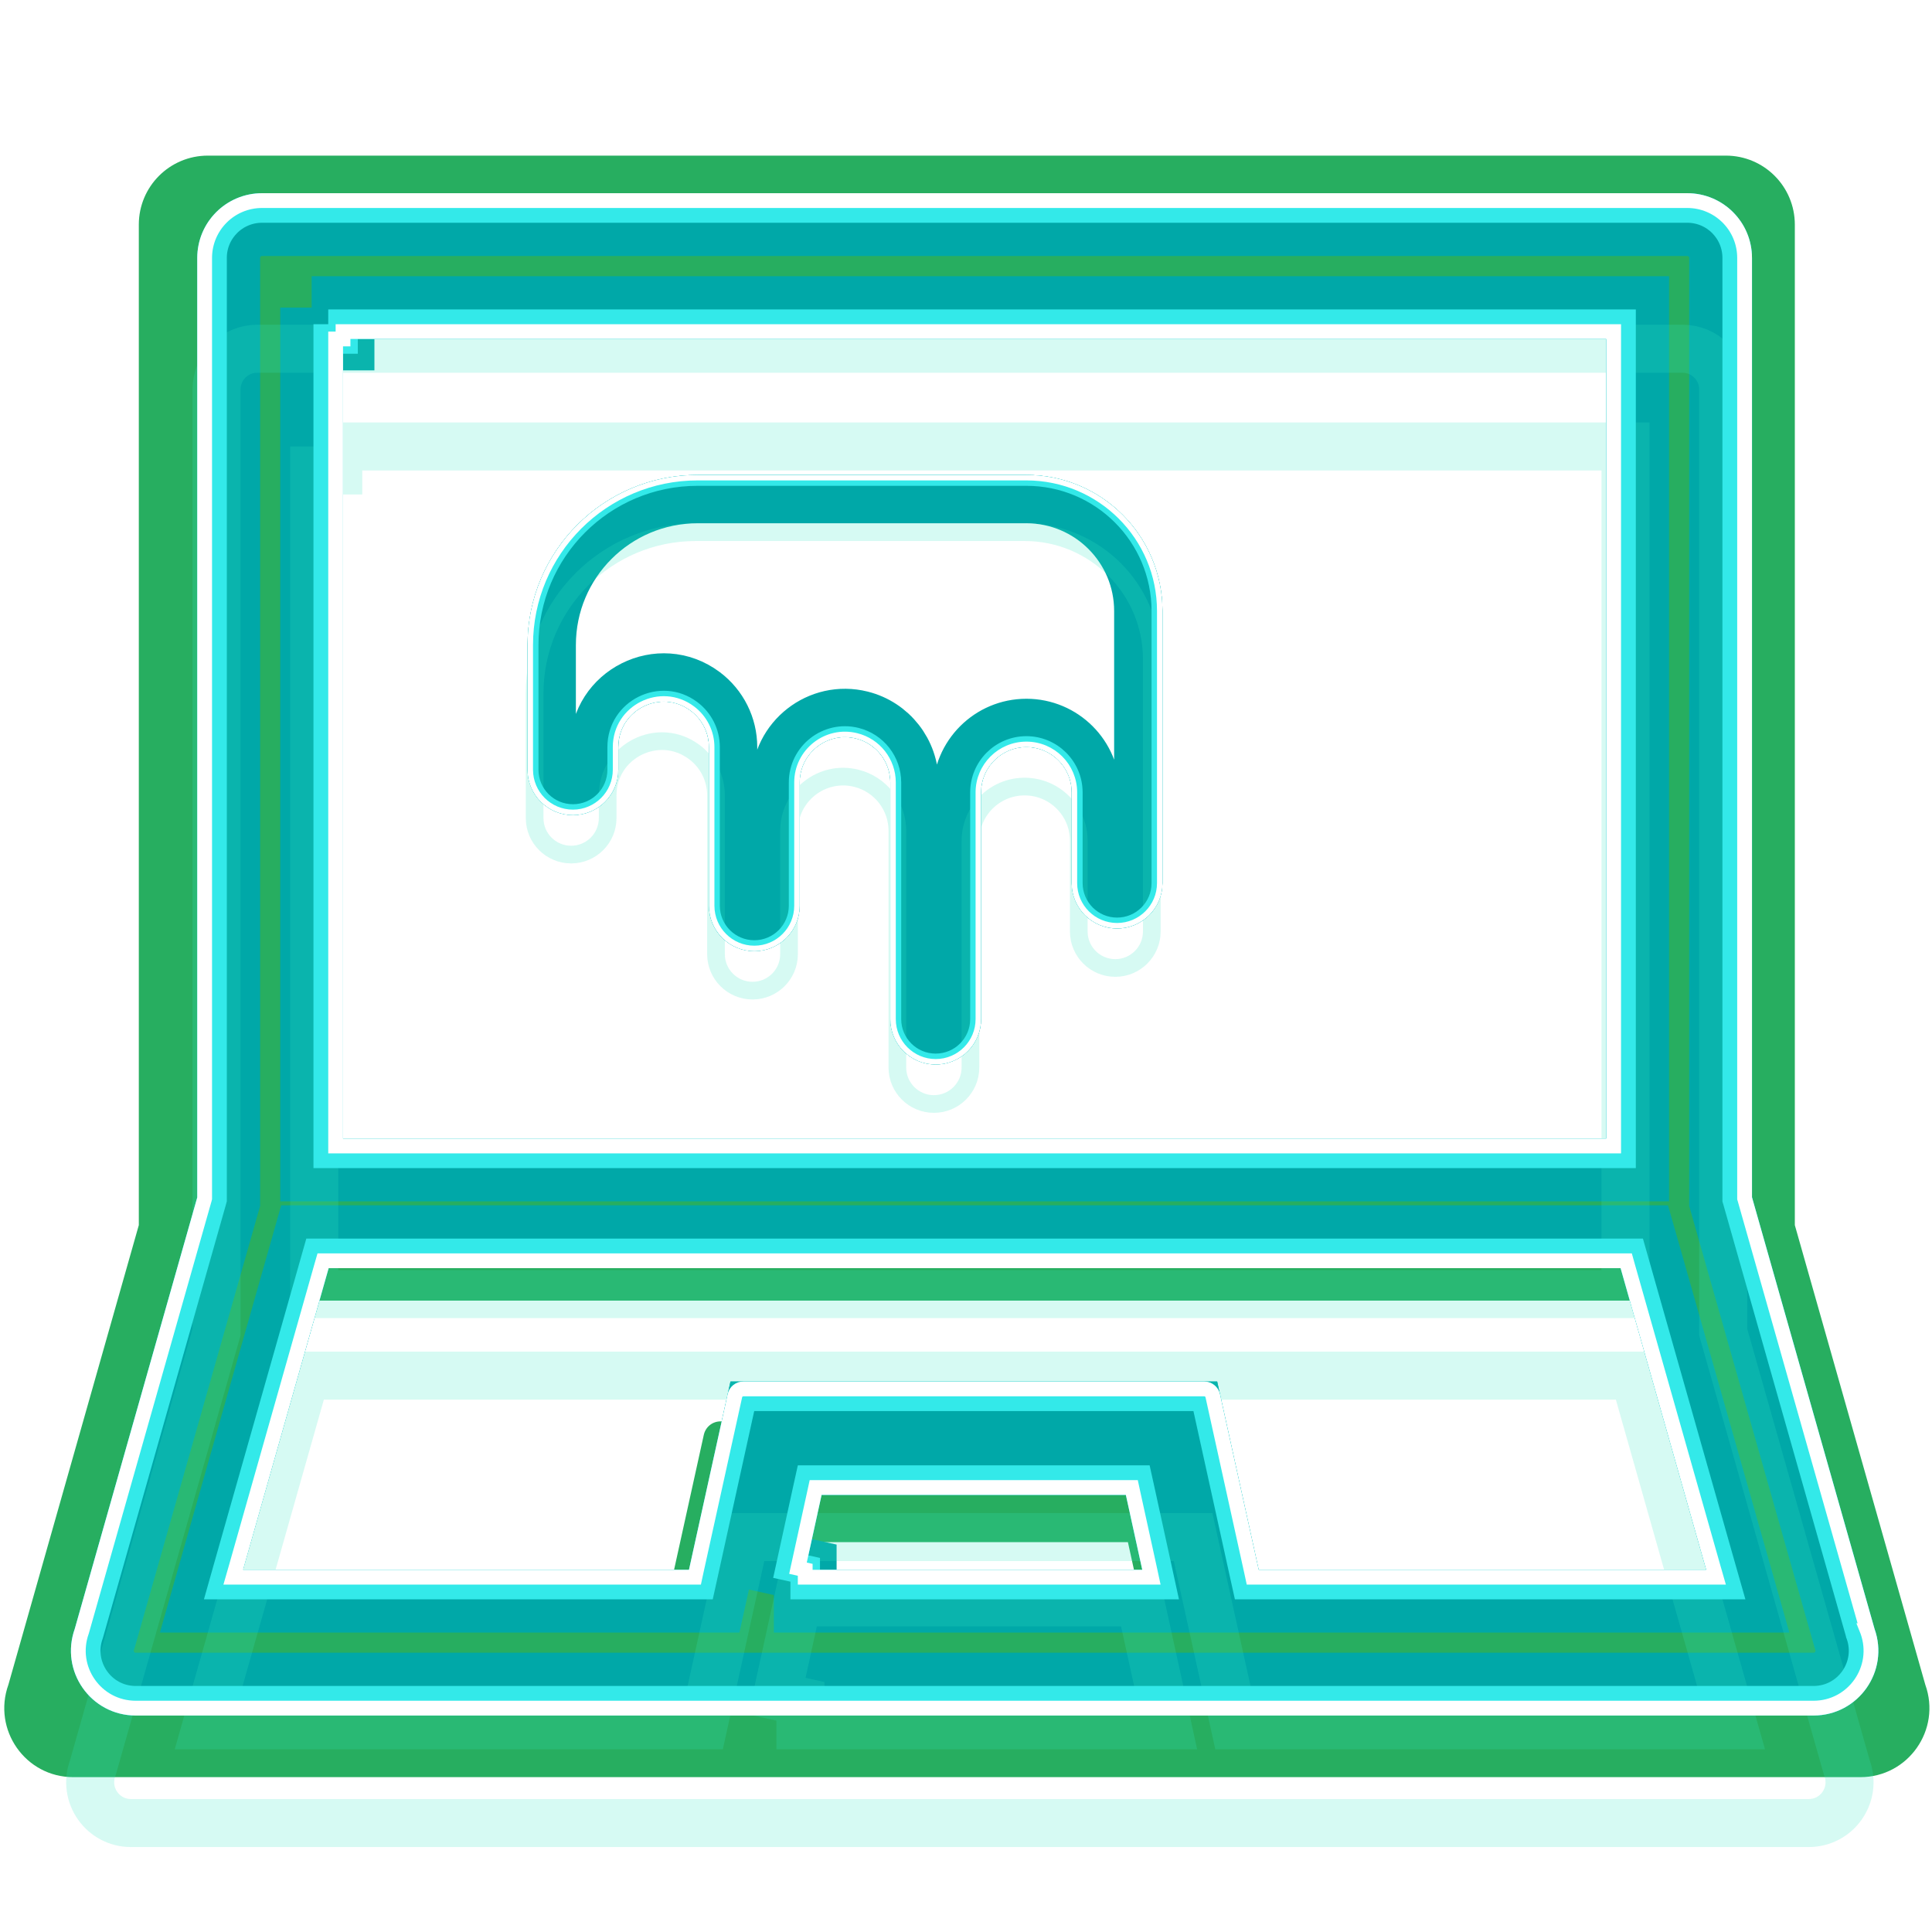
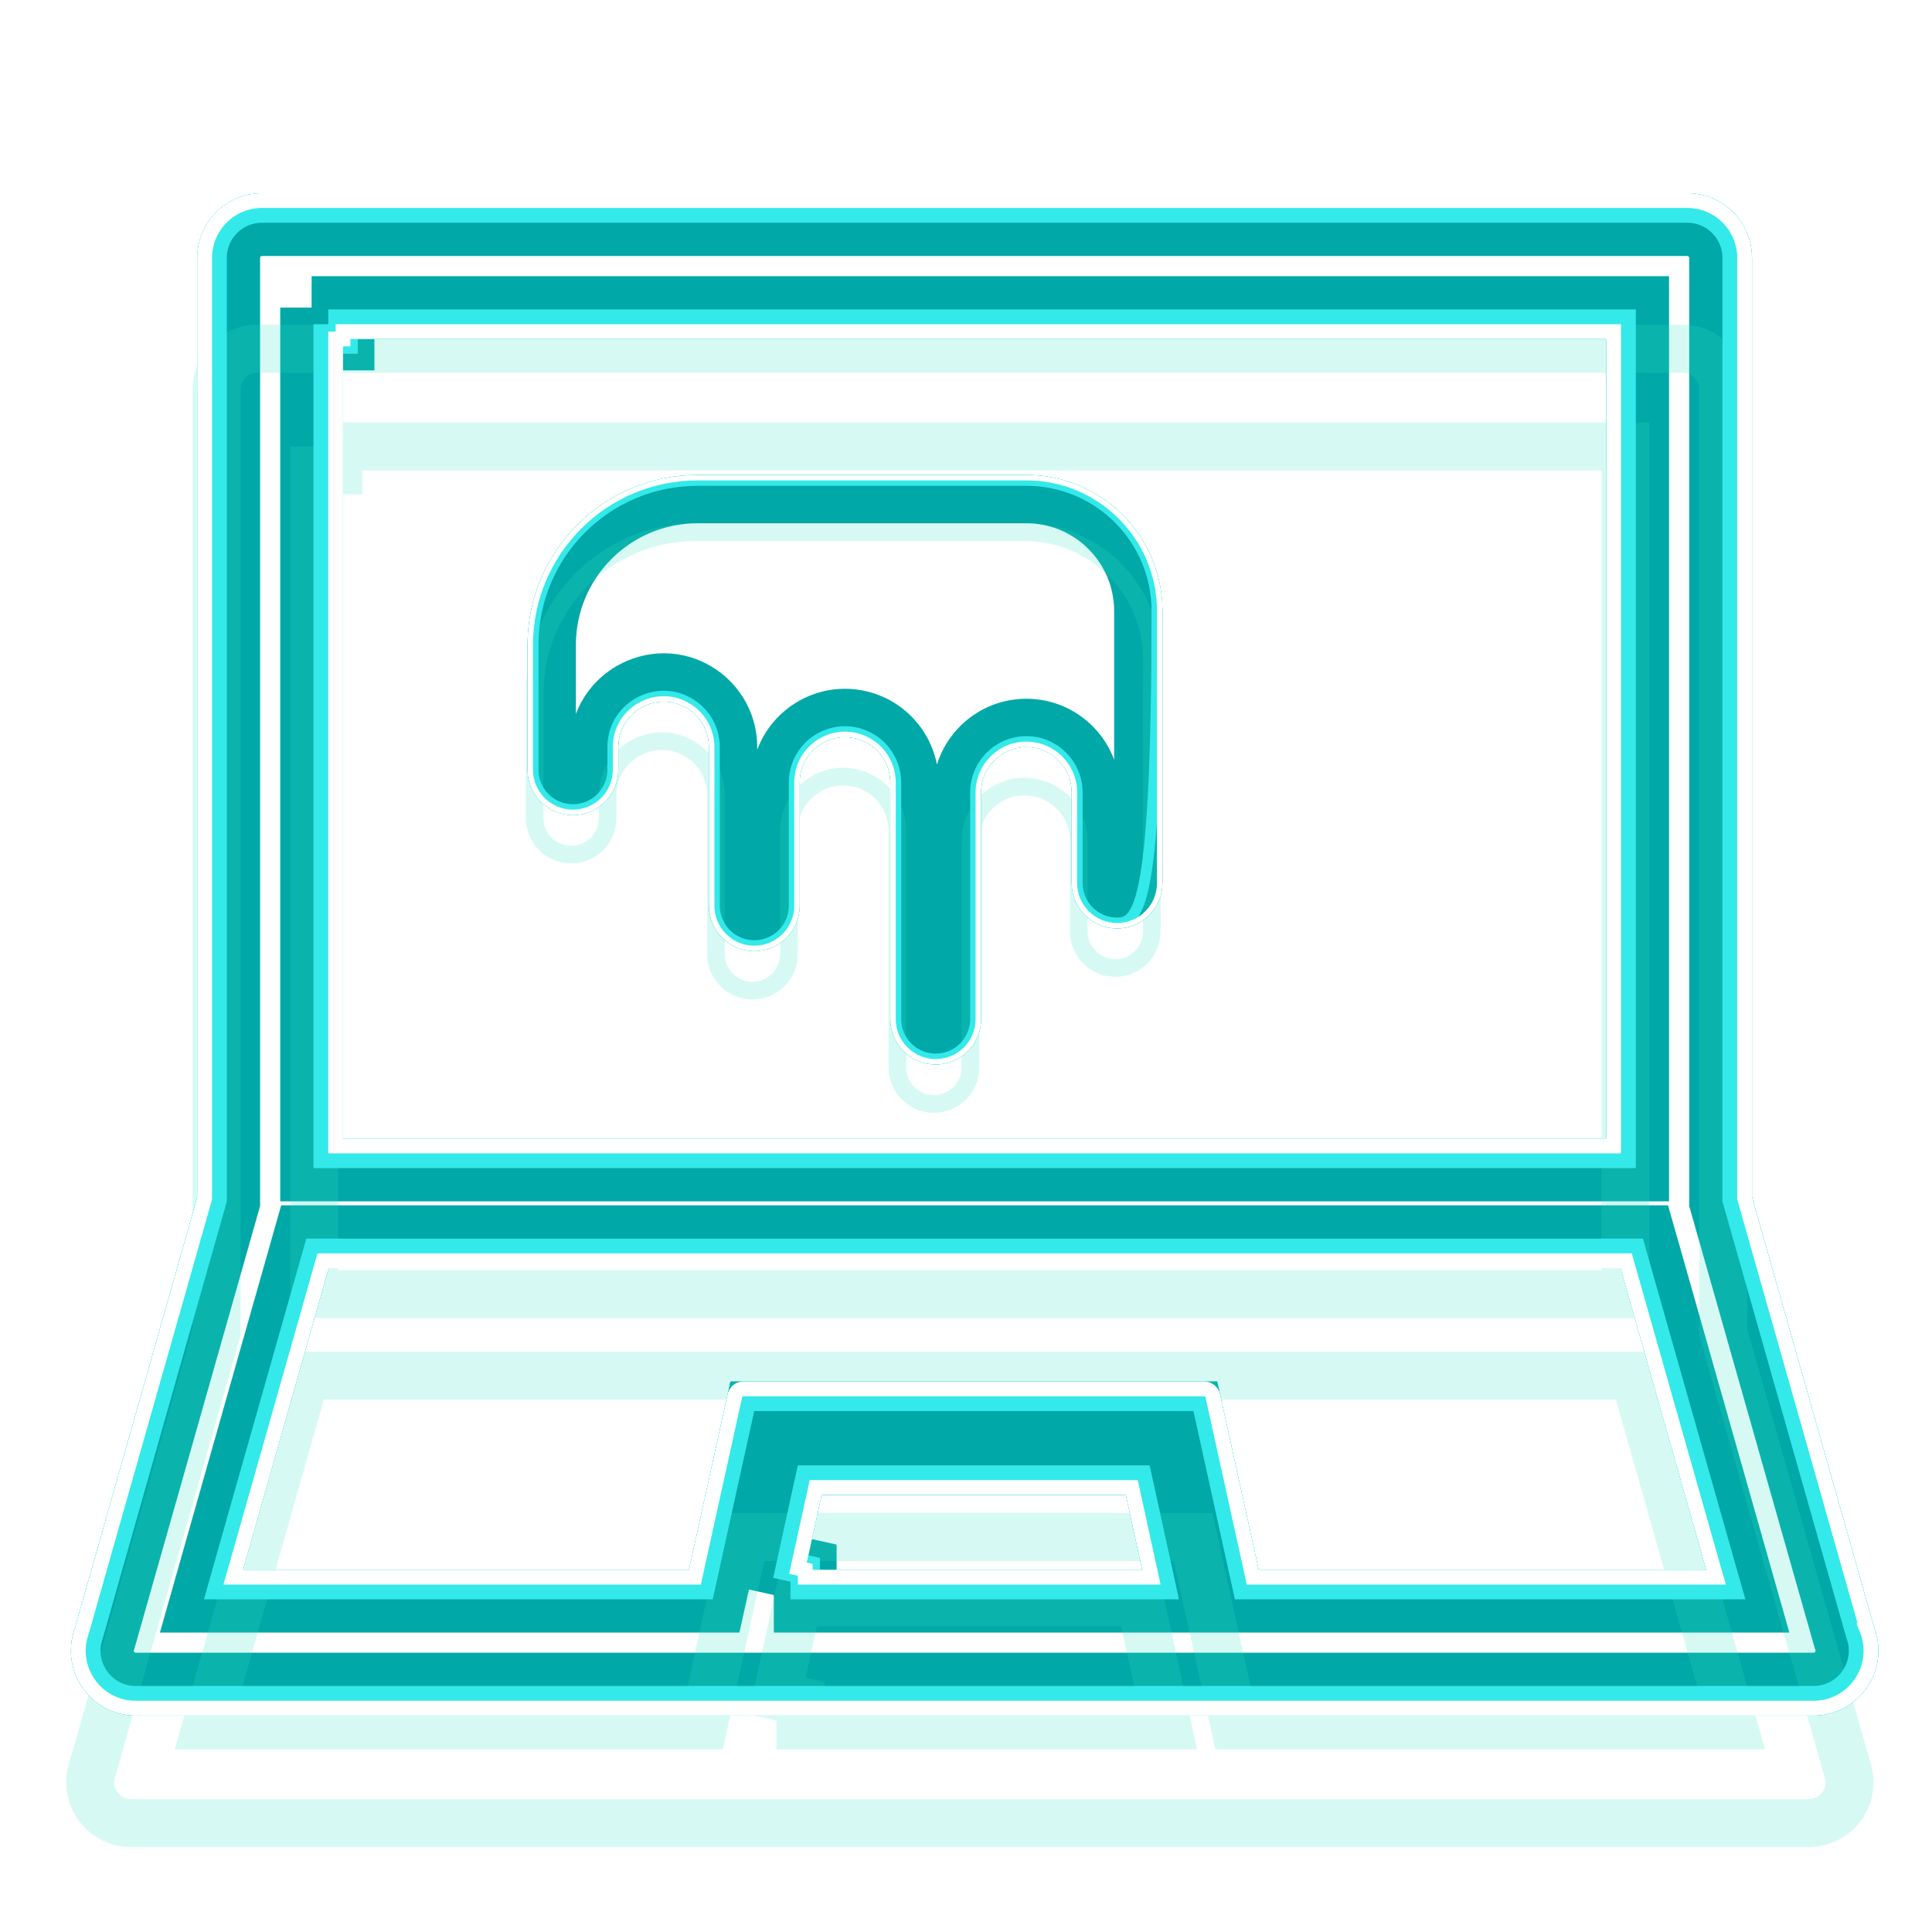
<svg xmlns="http://www.w3.org/2000/svg" width="40" height="40" viewBox="0 0 40 40" fill="none">
  <g clip-path="url(#clip0_3364_3895)">
-     <path d="M39.861 34.879L37.16 25.365V4.651C37.16 3.861 36.522 3.222 35.732 3.222H4.303C3.513 3.222 2.874 3.861 2.874 4.651V25.365L0.174 34.879C-0.161 35.812 0.526 36.794 1.517 36.794H38.517C39.508 36.794 40.196 35.812 39.861 34.879ZM6.089 6.437H33.946V24.071H6.089V6.437V6.437ZM16.281 33.58L16.642 31.928H23.352L23.714 33.58H16.281V33.58ZM26.281 33.58L25.428 29.709C25.392 29.544 25.245 29.428 25.08 29.428H14.919C14.749 29.428 14.607 29.544 14.571 29.709L13.718 33.58H3.883L5.772 26.928H34.263L36.151 33.58H26.281Z" fill="#27AE60" />
    <g style="mix-blend-mode:hard-light" filter="url(#filter0_f_3364_3895)">
      <path d="M38.331 33.856L38.335 33.872L38.341 33.888C38.54 34.442 38.132 35.021 37.547 35.021H2.81C2.226 35.021 1.818 34.442 2.017 33.888L2.022 33.872L2.027 33.856L4.563 24.924L4.582 24.858V24.789V5.341C4.582 4.874 4.958 4.497 5.426 4.497H34.932C35.399 4.497 35.776 4.874 35.776 5.341V24.789V24.858L35.795 24.924L38.331 33.856ZM33.753 7.018V6.521H33.256H7.102V7.018H6.605V23.573V24.07H7.102H33.256H33.753V23.573V7.018ZM17.01 30.453H16.61L16.525 30.843L16.185 32.394L16.671 32.501V32.998H23.649H24.267L24.135 32.394L23.795 30.843L23.71 30.453H23.31H17.01ZM25.574 32.608L25.66 32.998H26.059H35.326H35.984L35.804 32.365L34.032 26.12L33.929 25.758H33.553H6.805H6.429L6.326 26.12L4.553 32.365L4.374 32.998H5.032H14.265H14.665L14.751 32.608L15.523 29.1H24.801L25.574 32.608Z" stroke="#00A8A8" stroke-width="0.994" />
    </g>
    <g style="mix-blend-mode:hard-light" filter="url(#filter1_f_3364_3895)">
      <path d="M38.184 33.898L38.19 33.919L38.197 33.94C38.36 34.395 38.025 34.868 37.547 34.868H2.81C2.332 34.868 1.998 34.395 2.161 33.94L2.168 33.919L2.174 33.898L4.71 24.966L4.735 24.879V24.789V5.341C4.735 4.958 5.043 4.65 5.426 4.65H34.932C35.315 4.65 35.623 4.958 35.623 5.341V24.789V24.879L35.648 24.966L38.184 33.898ZM33.906 7.018V6.368H33.256H7.102V7.018H6.452V23.573V24.223H7.102H33.256H33.906V23.573V7.018ZM17.01 30.3H16.487L16.375 30.811L16.036 32.361L16.671 32.501V33.151H23.649H24.457L24.284 32.361L23.945 30.811L23.833 30.3H23.31H17.01ZM25.424 32.64L25.537 33.151H26.059H35.326H36.187L35.952 32.323L34.179 26.078L34.044 25.605H33.553H6.805H6.313L6.179 26.078L4.406 32.323L4.171 33.151H5.032H14.265H14.787L14.9 32.64L15.646 29.253H24.678L25.424 32.64Z" stroke="#00A8A8" stroke-width="1.3" />
    </g>
    <g style="mix-blend-mode:hard-light" filter="url(#filter2_ddi_3364_3895)">
      <path d="M38.331 33.856L38.335 33.872L38.341 33.888C38.54 34.442 38.132 35.021 37.547 35.021H2.81C2.226 35.021 1.818 34.442 2.017 33.888L2.022 33.872L2.027 33.856L4.563 24.924L4.582 24.858V24.789V5.341C4.582 4.874 4.958 4.497 5.426 4.497H34.932C35.399 4.497 35.776 4.874 35.776 5.341V24.789V24.858L35.795 24.924L38.331 33.856ZM33.753 7.018V6.521H33.256H7.102V7.018H6.605V23.573V24.07H7.102H33.256H33.753V23.573V7.018ZM17.01 30.453H16.61L16.525 30.843L16.185 32.394L16.671 32.501V32.998H23.649H24.267L24.135 32.394L23.795 30.843L23.71 30.453H23.31H17.01ZM25.574 32.608L25.66 32.998H26.059H35.326H35.984L35.804 32.365L34.032 26.12L33.929 25.758H33.553H6.805H6.429L6.326 26.12L4.553 32.365L4.374 32.998H5.032H14.265H14.665L14.751 32.608L15.523 29.1H24.801L25.574 32.608Z" stroke="#33E9C6" stroke-opacity="0.2" stroke-width="0.994" />
    </g>
    <g filter="url(#filter3_f_3364_3895)">
      <path d="M38.515 33.804L38.517 33.814L38.521 33.824C38.764 34.501 38.265 35.212 37.547 35.212H2.81C2.093 35.212 1.594 34.501 1.837 33.824L1.84 33.814L1.843 33.804L4.379 24.872L4.39 24.831V24.789V5.341C4.39 4.768 4.853 4.306 5.426 4.306H34.932C35.505 4.306 35.967 4.768 35.967 5.341V24.789V24.831L35.979 24.872L38.515 33.804ZM33.562 7.018V6.712H33.256H7.102V7.018H6.796V23.573V23.879H7.102H33.256H33.562V23.573V7.018ZM17.01 30.644H16.764L16.711 30.884L16.372 32.435L16.671 32.501V32.806H23.649H24.029L23.948 32.435L23.609 30.884L23.556 30.644H23.31H17.01ZM25.76 32.566L25.813 32.806H26.059H35.326H35.731L35.62 32.417L33.847 26.172L33.784 25.95H33.553H6.805H6.573L6.51 26.172L4.737 32.417L4.627 32.806H5.032H14.265H14.511L14.564 32.566L15.364 28.933L15.365 28.931C15.367 28.923 15.37 28.918 15.374 28.914C15.378 28.911 15.384 28.909 15.393 28.909H24.932C24.937 28.909 24.944 28.91 24.949 28.915C24.955 28.92 24.958 28.925 24.96 28.931L24.96 28.933L25.76 32.566Z" stroke="#33E9E9" stroke-width="0.612" />
    </g>
    <g style="mix-blend-mode:hard-light" filter="url(#filter4_f_3364_3895)">
      <path d="M11.106 15.937V13.355C11.106 11.511 12.6 10.017 14.444 10.017H21.25C22.705 10.017 23.884 11.196 23.884 12.65V18.284C23.884 18.701 23.545 19.04 23.128 19.04C22.71 19.04 22.372 18.701 22.372 18.284V16.406C22.372 15.786 21.87 15.284 21.25 15.284C20.631 15.284 20.129 15.786 20.129 16.406V21.1C20.129 21.518 19.79 21.856 19.372 21.856C18.955 21.856 18.616 21.518 18.616 21.1V16.2C18.616 15.685 18.266 15.237 17.767 15.112C17.059 14.935 16.373 15.47 16.373 16.2V18.753C16.373 19.171 16.035 19.509 15.617 19.509C15.2 19.509 14.861 19.171 14.861 18.753V15.467C14.861 15.114 14.695 14.781 14.412 14.57C13.673 14.015 12.618 14.543 12.618 15.467V15.937C12.618 16.354 12.279 16.692 11.862 16.692C11.444 16.692 11.106 16.354 11.106 15.937Z" stroke="#00A8A8" stroke-width="0.366" />
    </g>
    <g style="mix-blend-mode:hard-light" filter="url(#filter5_f_3364_3895)">
      <path d="M11.423 15.937V13.355C11.423 11.686 12.775 10.334 14.444 10.334H21.25C22.53 10.334 23.567 11.371 23.567 12.65V18.284C23.567 18.526 23.37 18.722 23.128 18.722C22.886 18.722 22.689 18.526 22.689 18.284V16.406C22.689 15.611 22.045 14.967 21.25 14.967C20.456 14.967 19.811 15.611 19.811 16.406V21.1C19.811 21.342 19.615 21.539 19.372 21.539C19.13 21.539 18.934 21.342 18.934 21.1V16.2C18.934 15.54 18.484 14.964 17.844 14.804C16.936 14.577 16.056 15.264 16.056 16.2V18.753C16.056 18.995 15.86 19.192 15.617 19.192C15.375 19.192 15.178 18.995 15.178 18.753V15.467C15.178 15.014 14.965 14.588 14.603 14.316C13.654 13.605 12.301 14.281 12.301 15.467V15.937C12.301 16.179 12.104 16.375 11.862 16.375C11.619 16.375 11.423 16.179 11.423 15.937Z" stroke="#00A8A8" />
    </g>
    <g style="mix-blend-mode:hard-light" filter="url(#filter6_ddi_3364_3895)">
      <path d="M11.106 15.937V13.355C11.106 11.511 12.6 10.017 14.444 10.017H21.25C22.705 10.017 23.884 11.196 23.884 12.65V18.284C23.884 18.701 23.545 19.04 23.128 19.04C22.71 19.04 22.372 18.701 22.372 18.284V16.406C22.372 15.786 21.87 15.284 21.25 15.284C20.631 15.284 20.129 15.786 20.129 16.406V21.1C20.129 21.518 19.79 21.856 19.372 21.856C18.955 21.856 18.616 21.518 18.616 21.1V16.2C18.616 15.685 18.266 15.237 17.767 15.112C17.059 14.935 16.373 15.47 16.373 16.2V18.753C16.373 19.171 16.035 19.509 15.617 19.509C15.2 19.509 14.861 19.171 14.861 18.753V15.467C14.861 15.114 14.695 14.781 14.412 14.57C13.673 14.015 12.618 14.543 12.618 15.467V15.937C12.618 16.354 12.279 16.692 11.862 16.692C11.444 16.692 11.106 16.354 11.106 15.937Z" stroke="#33E9C6" stroke-opacity="0.2" stroke-width="0.366" />
    </g>
    <g filter="url(#filter7_f_3364_3895)">
-       <path d="M11.036 15.937V13.355C11.036 11.472 12.561 9.946 14.444 9.946H21.25C22.744 9.946 23.954 11.157 23.954 12.65V18.284C23.954 18.74 23.584 19.11 23.128 19.11C22.672 19.11 22.302 18.74 22.302 18.284V16.406C22.302 15.825 21.831 15.354 21.25 15.354C20.67 15.354 20.199 15.825 20.199 16.406V21.1C20.199 21.556 19.829 21.926 19.372 21.926C18.916 21.926 18.546 21.556 18.546 21.1V16.2C18.546 15.718 18.218 15.297 17.75 15.18C17.086 15.014 16.444 15.516 16.444 16.2V18.753C16.444 19.209 16.073 19.579 15.617 19.579C15.161 19.579 14.791 19.209 14.791 18.753V15.467C14.791 15.136 14.635 14.825 14.37 14.626C13.677 14.106 12.688 14.601 12.688 15.467V15.937C12.688 16.393 12.318 16.763 11.862 16.763C11.405 16.763 11.036 16.393 11.036 15.937Z" stroke="#33E9E9" stroke-width="0.225" />
+       <path d="M11.036 15.937V13.355C11.036 11.472 12.561 9.946 14.444 9.946H21.25C22.744 9.946 23.954 11.157 23.954 12.65C23.954 18.74 23.584 19.11 23.128 19.11C22.672 19.11 22.302 18.74 22.302 18.284V16.406C22.302 15.825 21.831 15.354 21.25 15.354C20.67 15.354 20.199 15.825 20.199 16.406V21.1C20.199 21.556 19.829 21.926 19.372 21.926C18.916 21.926 18.546 21.556 18.546 21.1V16.2C18.546 15.718 18.218 15.297 17.75 15.18C17.086 15.014 16.444 15.516 16.444 16.2V18.753C16.444 19.209 16.073 19.579 15.617 19.579C15.161 19.579 14.791 19.209 14.791 18.753V15.467C14.791 15.136 14.635 14.825 14.37 14.626C13.677 14.106 12.688 14.601 12.688 15.467V15.937C12.688 16.393 12.318 16.763 11.862 16.763C11.405 16.763 11.036 16.393 11.036 15.937Z" stroke="#33E9E9" stroke-width="0.225" />
    </g>
    <g filter="url(#filter8_f_3364_3895)">
      <path d="M10.979 15.937V13.355C10.979 11.441 12.53 9.89 14.444 9.89H21.25C22.775 9.89 24.011 11.126 24.011 12.65V18.284C24.011 18.771 23.615 19.166 23.128 19.166C22.64 19.166 22.245 18.771 22.245 18.284V16.406C22.245 15.856 21.8 15.411 21.25 15.411C20.701 15.411 20.255 15.856 20.255 16.406V21.1C20.255 21.587 19.86 21.983 19.372 21.983C18.885 21.983 18.49 21.587 18.49 21.1V16.2C18.49 15.743 18.179 15.345 17.736 15.235C17.108 15.078 16.5 15.553 16.5 16.2V18.753C16.5 19.24 16.105 19.636 15.617 19.636C15.13 19.636 14.735 19.24 14.735 18.753V15.467C14.735 15.154 14.587 14.859 14.336 14.671C13.681 14.179 12.744 14.647 12.744 15.467V15.937C12.744 16.424 12.349 16.819 11.862 16.819C11.374 16.819 10.979 16.424 10.979 15.937Z" stroke="white" stroke-width="0.113" />
    </g>
    <g filter="url(#filter9_f_3364_3895)">
      <path d="M38.662 33.762L38.661 33.762L38.665 33.772C38.944 34.549 38.371 35.365 37.547 35.365H2.81C1.986 35.365 1.414 34.549 1.693 33.772L1.693 33.772L1.696 33.762L4.232 24.83L4.237 24.81V24.789V5.341C4.237 4.684 4.768 4.153 5.426 4.153H34.932C35.59 4.153 36.12 4.684 36.12 5.341V24.789V24.81L36.126 24.83L38.662 33.762ZM33.409 7.018V6.865H33.256H7.102V7.018H6.949V23.573V23.726H7.102H33.256H33.409V23.573V7.018ZM17.01 30.797H16.887L16.861 30.917L16.521 32.468L16.671 32.501V32.654H23.649H23.839L23.799 32.468L23.459 30.917L23.433 30.797H23.31H17.01ZM25.91 32.533L25.936 32.654H26.059H35.326H35.529L35.473 32.459L33.7 26.214L33.669 26.103H33.553H6.805H6.689L6.657 26.214L4.885 32.459L4.829 32.654H5.032H14.265H14.388L14.414 32.533L15.215 28.9L15.215 28.899C15.233 28.814 15.306 28.756 15.393 28.756H24.932C25.016 28.756 25.091 28.815 25.109 28.899L25.109 28.9L25.91 32.533Z" stroke="white" stroke-width="0.306" />
    </g>
  </g>
  <defs>
    <filter id="filter0_f_3364_3895" x="-3.121" y="-0.589" width="46.6" height="40.697" filterUnits="userSpaceOnUse" color-interpolation-filters="sRGB">
      <feFlood flood-opacity="0" result="BackgroundImageFix" />
      <feBlend mode="normal" in="SourceGraphic" in2="BackgroundImageFix" result="shape" />
      <feGaussianBlur stdDeviation="2.295" result="effect1_foregroundBlur_3364_3895" />
    </filter>
    <filter id="filter1_f_3364_3895" x="-0.062" y="2.47" width="40.481" height="34.578" filterUnits="userSpaceOnUse" color-interpolation-filters="sRGB">
      <feFlood flood-opacity="0" result="BackgroundImageFix" />
      <feBlend mode="normal" in="SourceGraphic" in2="BackgroundImageFix" result="shape" />
      <feGaussianBlur stdDeviation="0.765" result="effect1_foregroundBlur_3364_3895" />
    </filter>
    <filter id="filter2_ddi_3364_3895" x="-0.52" y="3.541" width="41.399" height="35.496" filterUnits="userSpaceOnUse" color-interpolation-filters="sRGB">
      <feFlood flood-opacity="0" result="BackgroundImageFix" />
      <feColorMatrix in="SourceAlpha" type="matrix" values="0 0 0 0 0 0 0 0 0 0 0 0 0 0 0 0 0 0 127 0" result="hardAlpha" />
      <feOffset dy="0.994" />
      <feGaussianBlur stdDeviation="0.382" />
      <feColorMatrix type="matrix" values="0 0 0 0 0 0 0 0 0 0.3 0 0 0 0 0.275 0 0 0 0.7 0" />
      <feBlend mode="multiply" in2="BackgroundImageFix" result="effect1_dropShadow_3364_3895" />
      <feColorMatrix in="SourceAlpha" type="matrix" values="0 0 0 0 0 0 0 0 0 0 0 0 0 0 0 0 0 0 127 0" result="hardAlpha" />
      <feOffset dy="1.53" />
      <feGaussianBlur stdDeviation="0.994" />
      <feColorMatrix type="matrix" values="0 0 0 0 0 0 0 0 0 0.6 0 0 0 0 0.6 0 0 0 1 0" />
      <feBlend mode="color-dodge" in2="effect1_dropShadow_3364_3895" result="effect2_dropShadow_3364_3895" />
      <feBlend mode="normal" in="SourceGraphic" in2="effect2_dropShadow_3364_3895" result="shape" />
      <feColorMatrix in="SourceAlpha" type="matrix" values="0 0 0 0 0 0 0 0 0 0 0 0 0 0 0 0 0 0 127 0" result="hardAlpha" />
      <feOffset dx="-0.099" dy="0.199" />
      <feGaussianBlur stdDeviation="0.05" />
      <feComposite in2="hardAlpha" operator="arithmetic" k2="-1" k3="1" />
      <feColorMatrix type="matrix" values="0 0 0 0 1 0 0 0 0 1 0 0 0 0 1 0 0 0 0.5 0" />
      <feBlend mode="normal" in2="shape" result="effect3_innerShadow_3364_3895" />
    </filter>
    <filter id="filter3_f_3364_3895" x="1.315" y="3.847" width="37.727" height="31.824" filterUnits="userSpaceOnUse" color-interpolation-filters="sRGB">
      <feFlood flood-opacity="0" result="BackgroundImageFix" />
      <feBlend mode="normal" in="SourceGraphic" in2="BackgroundImageFix" result="shape" />
      <feGaussianBlur stdDeviation="0.076" result="effect1_foregroundBlur_3364_3895" />
    </filter>
    <filter id="filter4_f_3364_3895" x="9.235" y="8.146" width="16.519" height="15.58" filterUnits="userSpaceOnUse" color-interpolation-filters="sRGB">
      <feFlood flood-opacity="0" result="BackgroundImageFix" />
      <feBlend mode="normal" in="SourceGraphic" in2="BackgroundImageFix" result="shape" />
      <feGaussianBlur stdDeviation="0.844" result="effect1_foregroundBlur_3364_3895" />
    </filter>
    <filter id="filter5_f_3364_3895" x="10.361" y="9.271" width="14.269" height="13.33" filterUnits="userSpaceOnUse" color-interpolation-filters="sRGB">
      <feFlood flood-opacity="0" result="BackgroundImageFix" />
      <feBlend mode="normal" in="SourceGraphic" in2="BackgroundImageFix" result="shape" />
      <feGaussianBlur stdDeviation="0.281" result="effect1_foregroundBlur_3364_3895" />
    </filter>
    <filter id="filter6_ddi_3364_3895" x="10.192" y="9.665" width="14.606" height="13.667" filterUnits="userSpaceOnUse" color-interpolation-filters="sRGB">
      <feFlood flood-opacity="0" result="BackgroundImageFix" />
      <feColorMatrix in="SourceAlpha" type="matrix" values="0 0 0 0 0 0 0 0 0 0 0 0 0 0 0 0 0 0 127 0" result="hardAlpha" />
      <feOffset dy="0.366" />
      <feGaussianBlur stdDeviation="0.141" />
      <feColorMatrix type="matrix" values="0 0 0 0 0 0 0 0 0 0.3 0 0 0 0 0.275 0 0 0 0.7 0" />
      <feBlend mode="multiply" in2="BackgroundImageFix" result="effect1_dropShadow_3364_3895" />
      <feColorMatrix in="SourceAlpha" type="matrix" values="0 0 0 0 0 0 0 0 0 0 0 0 0 0 0 0 0 0 127 0" result="hardAlpha" />
      <feOffset dy="0.562" />
      <feGaussianBlur stdDeviation="0.366" />
      <feColorMatrix type="matrix" values="0 0 0 0 0 0 0 0 0 0.6 0 0 0 0 0.6 0 0 0 1 0" />
      <feBlend mode="color-dodge" in2="effect1_dropShadow_3364_3895" result="effect2_dropShadow_3364_3895" />
      <feBlend mode="normal" in="SourceGraphic" in2="effect2_dropShadow_3364_3895" result="shape" />
      <feColorMatrix in="SourceAlpha" type="matrix" values="0 0 0 0 0 0 0 0 0 0 0 0 0 0 0 0 0 0 127 0" result="hardAlpha" />
      <feOffset dx="-0.037" dy="0.073" />
      <feGaussianBlur stdDeviation="0.018" />
      <feComposite in2="hardAlpha" operator="arithmetic" k2="-1" k3="1" />
      <feColorMatrix type="matrix" values="0 0 0 0 1 0 0 0 0 1 0 0 0 0 1 0 0 0 0.5 0" />
      <feBlend mode="normal" in2="shape" result="effect3_innerShadow_3364_3895" />
    </filter>
    <filter id="filter7_f_3364_3895" x="10.867" y="9.778" width="13.256" height="12.317" filterUnits="userSpaceOnUse" color-interpolation-filters="sRGB">
      <feFlood flood-opacity="0" result="BackgroundImageFix" />
      <feBlend mode="normal" in="SourceGraphic" in2="BackgroundImageFix" result="shape" />
      <feGaussianBlur stdDeviation="0.028" result="effect1_foregroundBlur_3364_3895" />
    </filter>
    <filter id="filter8_f_3364_3895" x="10.886" y="9.796" width="13.219" height="12.28" filterUnits="userSpaceOnUse" color-interpolation-filters="sRGB">
      <feFlood flood-opacity="0" result="BackgroundImageFix" />
      <feBlend mode="normal" in="SourceGraphic" in2="BackgroundImageFix" result="shape" />
      <feGaussianBlur stdDeviation="0.019" result="effect1_foregroundBlur_3364_3895" />
    </filter>
    <filter id="filter9_f_3364_3895" x="1.366" y="3.898" width="37.625" height="31.722" filterUnits="userSpaceOnUse" color-interpolation-filters="sRGB">
      <feFlood flood-opacity="0" result="BackgroundImageFix" />
      <feBlend mode="normal" in="SourceGraphic" in2="BackgroundImageFix" result="shape" />
      <feGaussianBlur stdDeviation="0.051" result="effect1_foregroundBlur_3364_3895" />
    </filter>
    <clipPath id="clip0_3364_3895">
      <rect width="40" height="40" fill="white" />
    </clipPath>
  </defs>
</svg>